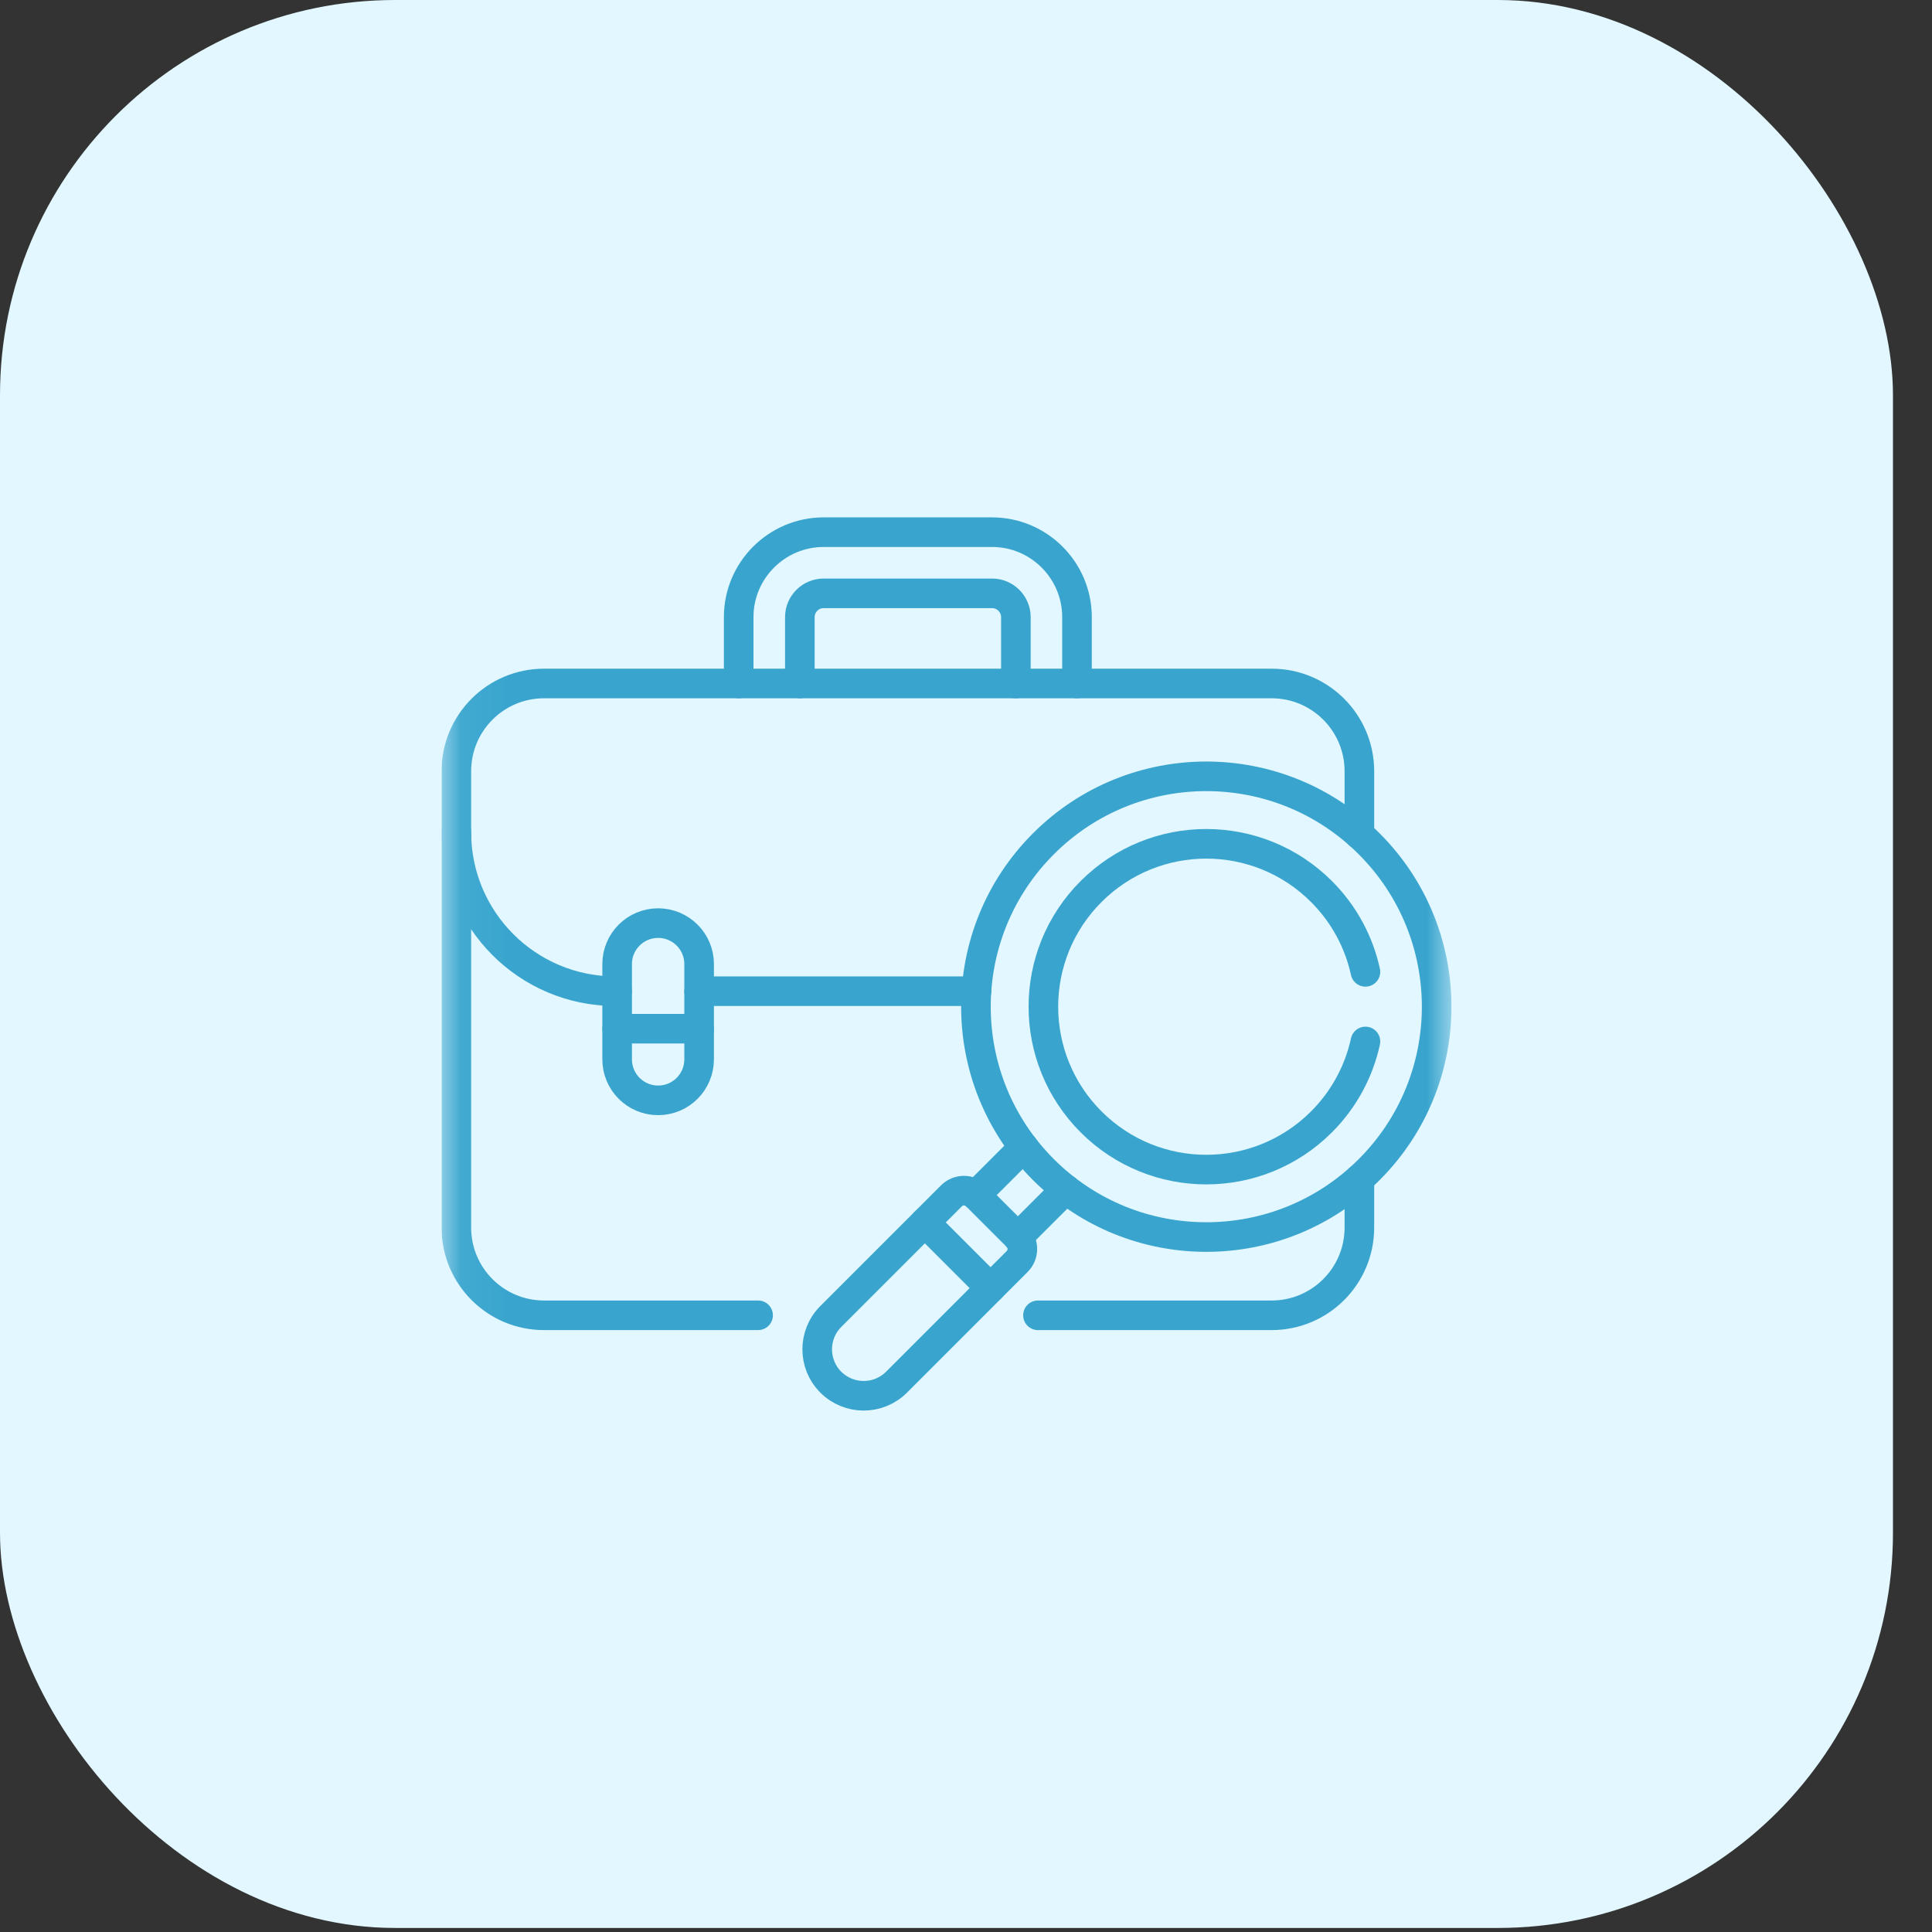
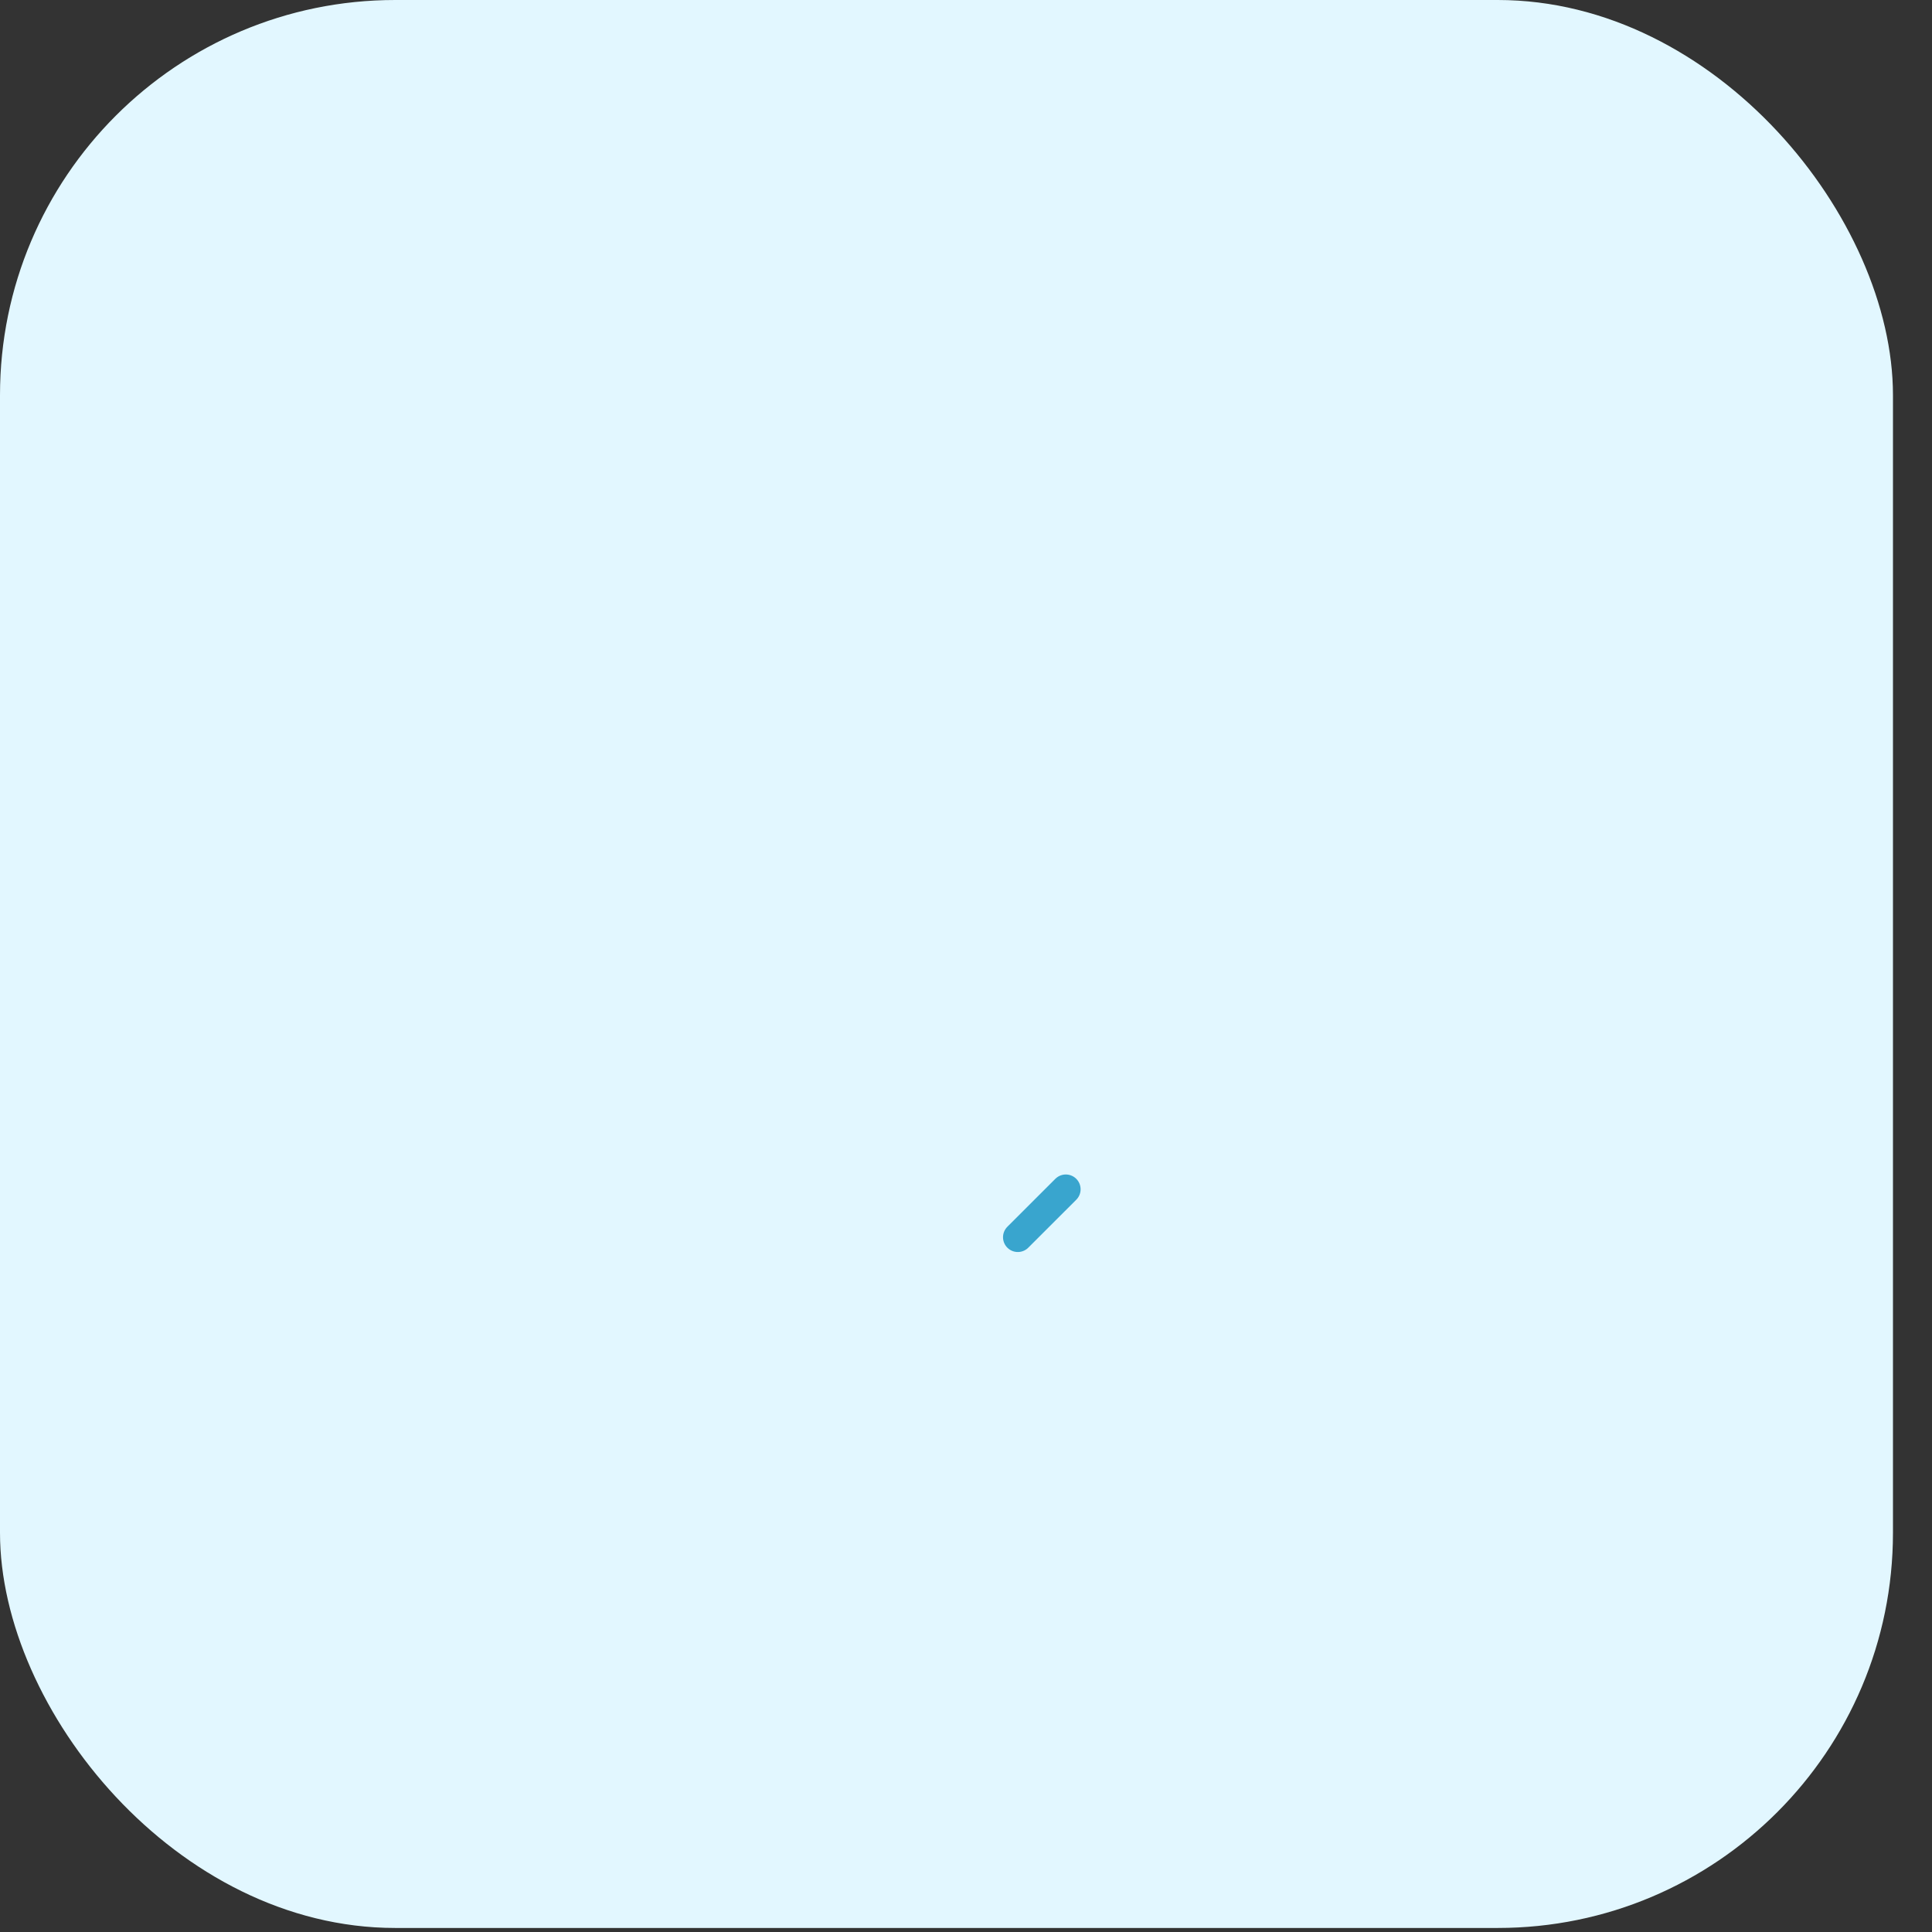
<svg xmlns="http://www.w3.org/2000/svg" width="44" height="44" viewBox="0 0 44 44" fill="none">
  <rect x="0" y="0" width="44" height="44" fill="#333333" stroke="none" />
  <rect width="43.111" height="43.908" rx="9" fill="#E2F7FF" />
  <g clip-path="url(#clip0_10197_90)">
    <path d="M23.18 28.177L24.273 27.085" stroke="#39A5CE" stroke-width="0.674" stroke-miterlimit="10" stroke-linecap="round" stroke-linejoin="round" />
-     <path d="M23.314 26.127L22.222 27.219" stroke="#39A5CE" stroke-width="0.674" stroke-miterlimit="10" stroke-linecap="round" stroke-linejoin="round" />
    <mask id="mask0_10197_90" style="mask-type:luminance" maskUnits="userSpaceOnUse" x="10" y="10" width="24" height="24">
-       <path d="M10.056 10.454H33.056V33.454H10.056V10.454Z" fill="white" />
-     </mask>
+       </mask>
    <g mask="url(#mask0_10197_90)">
      <path d="M23.639 29.955H28.961C30.064 29.955 30.959 29.061 30.959 27.957V26.847" stroke="#39A5CE" stroke-width="0.674" stroke-miterlimit="10" stroke-linecap="round" stroke-linejoin="round" />
      <path d="M30.959 19.007V17.564C30.959 16.46 30.064 15.566 28.961 15.566H12.39C11.287 15.566 10.393 16.46 10.393 17.564V27.957C10.393 29.061 11.287 29.955 12.39 29.955H17.265" stroke="#39A5CE" stroke-width="0.674" stroke-miterlimit="10" stroke-linecap="round" stroke-linejoin="round" />
      <path d="M10.393 18.953C10.393 20.953 12.013 22.574 14.013 22.574H14.055" stroke="#39A5CE" stroke-width="0.674" stroke-miterlimit="10" stroke-linecap="round" stroke-linejoin="round" />
      <path d="M15.922 22.574H22.238" stroke="#39A5CE" stroke-width="0.674" stroke-miterlimit="10" stroke-linecap="round" stroke-linejoin="round" />
      <path d="M20.418 31.478L23.165 28.73C23.323 28.573 23.323 28.317 23.165 28.16L22.239 27.234C22.082 27.077 21.826 27.077 21.669 27.234L18.921 29.982C18.508 30.395 18.508 31.065 18.921 31.478C19.335 31.891 20.004 31.891 20.418 31.478Z" stroke="#39A5CE" stroke-width="0.674" stroke-miterlimit="10" stroke-linecap="round" stroke-linejoin="round" />
-       <path d="M21.063 27.84L22.559 29.336" stroke="#39A5CE" stroke-width="0.674" stroke-miterlimit="10" stroke-linecap="round" stroke-linejoin="round" />
      <path d="M31.182 26.637C29.133 28.685 25.811 28.685 23.763 26.637C21.714 24.588 21.714 21.266 23.763 19.217C25.811 17.168 29.133 17.168 31.182 19.217C33.231 21.266 33.231 24.588 31.182 26.637Z" stroke="#39A5CE" stroke-width="0.674" stroke-miterlimit="10" stroke-linecap="round" stroke-linejoin="round" />
      <path d="M31.097 23.719C30.951 24.39 30.617 25.028 30.096 25.55C28.647 26.999 26.298 26.999 24.849 25.55C23.4 24.101 23.4 21.752 24.849 20.304C26.298 18.855 28.647 18.855 30.096 20.304C30.617 20.825 30.95 21.462 31.097 22.133" stroke="#39A5CE" stroke-width="0.674" stroke-miterlimit="10" stroke-linecap="round" stroke-linejoin="round" />
      <path d="M14.988 25.06C14.473 25.06 14.055 24.642 14.055 24.126V21.956C14.055 21.441 14.473 21.023 14.988 21.023C15.504 21.023 15.922 21.441 15.922 21.956V24.126C15.922 24.642 15.504 25.06 14.988 25.06Z" stroke="#39A5CE" stroke-width="0.674" stroke-miterlimit="10" stroke-linecap="round" stroke-linejoin="round" />
      <path d="M15.922 23.428H14.055" stroke="#39A5CE" stroke-width="0.674" stroke-miterlimit="10" stroke-linecap="round" stroke-linejoin="round" />
      <path d="M24.528 15.566V14.055C24.528 12.988 23.66 12.12 22.593 12.12H18.758C17.691 12.12 16.823 12.988 16.823 14.055V15.566" stroke="#39A5CE" stroke-width="0.674" stroke-miterlimit="10" stroke-linecap="round" stroke-linejoin="round" />
      <path d="M18.216 15.566V14.055C18.216 13.756 18.459 13.513 18.758 13.513H22.593C22.892 13.513 23.136 13.756 23.136 14.055V15.566" stroke="#39A5CE" stroke-width="0.674" stroke-miterlimit="10" stroke-linecap="round" stroke-linejoin="round" />
    </g>
  </g>
  <defs>
    <clipPath id="clip0_10197_90">
      <rect width="23" height="23" fill="white" transform="translate(10.056 10.454)" />
    </clipPath>
  </defs>
</svg>